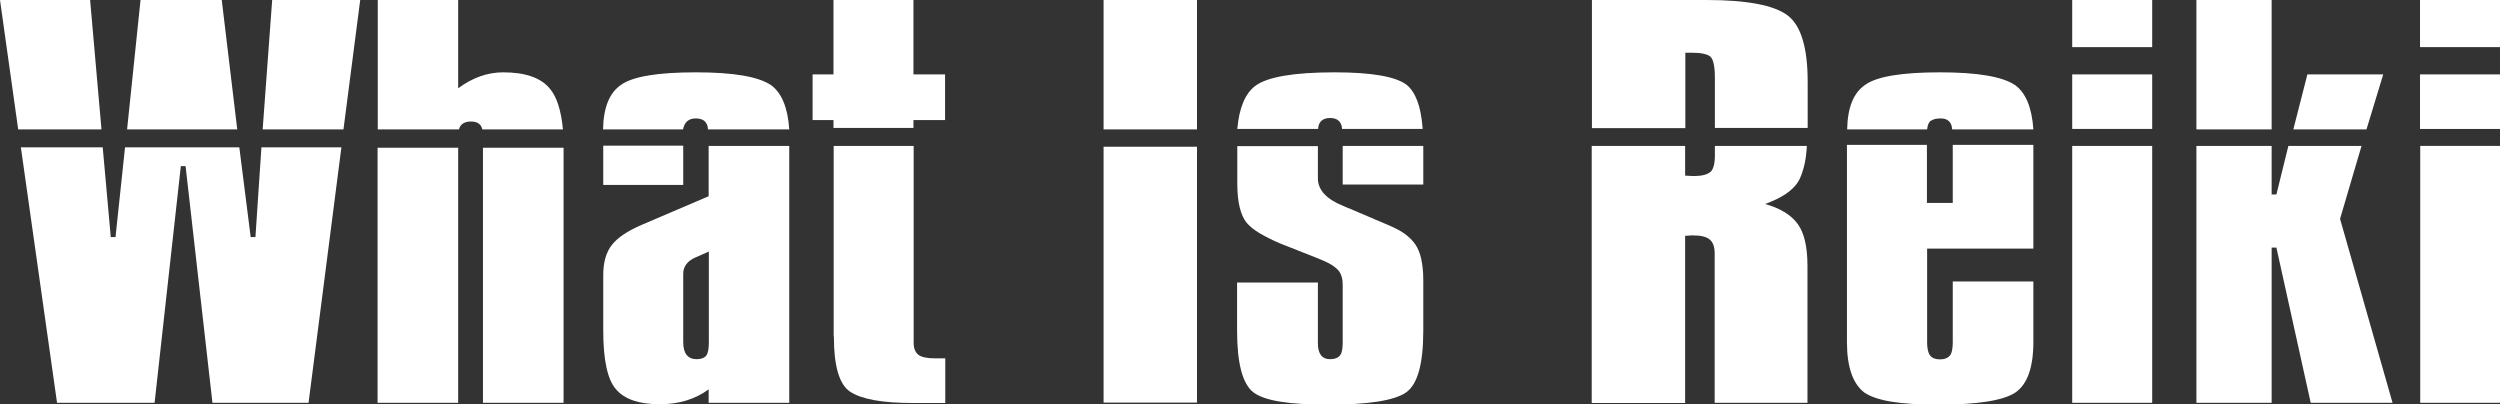
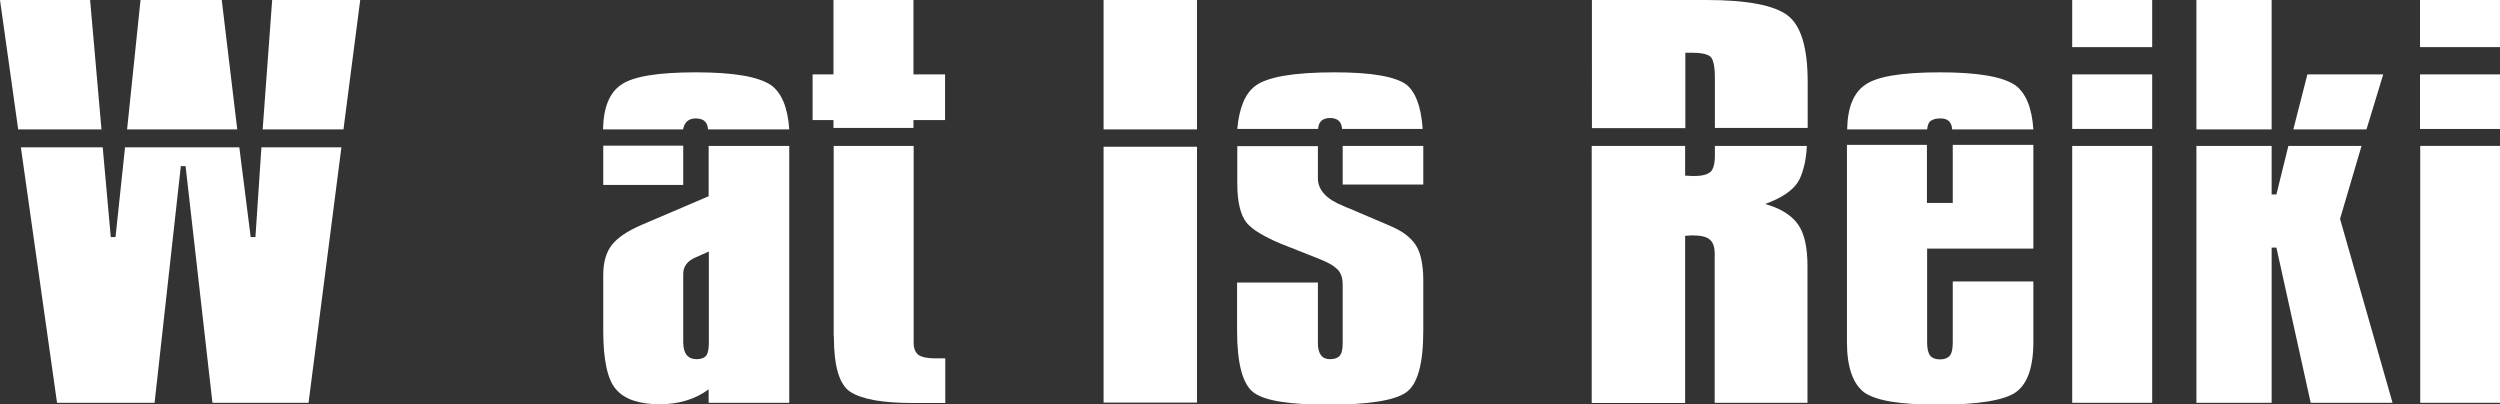
<svg xmlns="http://www.w3.org/2000/svg" id="Layer_2" data-name="Layer 2" viewBox="0 0 120.97 19.56">
  <rect x="0" y="0" width="120.97" height="19.56" fill="#333333" stroke="none" />
  <defs>
    <style>
      .cls-1 {
        fill: #fff;
      }
    </style>
  </defs>
  <g id="pagina002">
    <g id="Layer_176" data-name="Layer 176">
      <g>
        <path class="cls-1" d="M4.36,0l.55,6.26H.88L0,0h4.36ZM1.01,7.13h3.96l.39,4.34h.23l.46-4.34h5.53l.55,4.34h.23l.29-4.34h3.87l-1.59,12.36h-4.65l-1.3-11.45h-.23l-1.27,11.45H2.76L1.01,7.13ZM10.73,0l.75,6.26h-5.33l.65-6.26h3.93ZM16.61,6.26h-3.9l.46-6.26h4.26l-.81,6.26Z" />
-         <path class="cls-1" d="M22.17,0v4.27c.69-.51,1.42-.77,2.18-.77,1.06,0,1.81.26,2.24.77.35.4.56,1.06.65,1.99h-3.9c-.06-.26-.25-.38-.55-.38-.32,0-.52.13-.58.38h-3.93V0h3.9ZM18.27,19.49V7.15h3.9v12.34h-3.9ZM23.37,19.49V7.15h3.9v12.34h-3.9Z" />
        <path class="cls-1" d="M38.19,6.26h-3.93c-.02-.35-.22-.53-.59-.53-.35,0-.55.18-.62.53h-3.87c.02-1.06.31-1.78.88-2.16.56-.4,1.77-.6,3.61-.6s3.03.21,3.64.62c.52.38.81,1.1.88,2.14ZM34.29,9.48v-2.42h3.9v12.43h-3.9v-.65c-.65.48-1.44.72-2.37.72-1,0-1.7-.24-2.11-.72-.41-.46-.62-1.41-.62-2.83v-2.71c0-.61.14-1.09.41-1.44.27-.35.75-.68,1.45-.98l3.25-1.39ZM29.19,8.95v-1.9h3.87v1.9h-3.87ZM33.64,12.46c-.39.18-.58.44-.58.79v3.31c0,.54.22.82.65.82.22,0,.37-.06.46-.17.09-.11.13-.33.13-.65v-4.39l-.65.29Z" />
        <path class="cls-1" d="M44.2,0v3.6h1.53v2.21h-1.53v.38h-3.87v-.38h-1.01v-2.21h1.01V0h3.87ZM40.34,16.27V7.06h3.87v9.53c0,.27.08.46.23.58.15.11.42.17.81.17h.49v2.16h-1.59c-1.45,0-2.46-.18-3.02-.55-.52-.35-.78-1.24-.78-2.66Z" />
        <path class="cls-1" d="M57.92,0v6.26h-4.52V0h4.52ZM53.4,19.49V7.1h4.52v12.38h-4.52Z" />
        <path class="cls-1" d="M63.77,6.24h-3.9c.09-1.02.38-1.72.88-2.09.58-.43,1.86-.65,3.83-.65,1.78,0,2.94.2,3.48.6.22.18.39.44.52.78.13.34.22.8.26,1.36h-3.9c-.02-.35-.22-.53-.58-.53s-.56.18-.58.53ZM63.77,13.66v2.95c0,.51.2.77.58.77.22,0,.37-.05.47-.16.1-.1.15-.31.15-.61v-2.81c0-.19-.02-.35-.07-.47-.04-.12-.11-.23-.21-.32s-.22-.18-.37-.26c-.15-.08-.35-.17-.58-.26l-1.82-.72c-.37-.16-.69-.32-.96-.48-.27-.16-.48-.33-.63-.5-.3-.37-.46-1-.46-1.9v-1.82h3.9v1.56c0,.56.41,1.01,1.24,1.34.13.06.23.1.29.12l1.92.82c.3.13.56.26.76.41s.37.31.5.5c.13.19.23.43.29.71.06.28.1.61.1,1v2.47c0,1.62-.28,2.62-.85,3-.56.38-1.81.58-3.74.58s-3.07-.19-3.61-.58c-.54-.4-.81-1.4-.81-3v-2.33h3.9ZM64.97,8.93v-1.87h3.9v1.87h-3.9Z" />
        <path class="cls-1" d="M82.56,0c1.97,0,3.28.25,3.93.74.65.48.98,1.55.98,3.22v2.23h-4.49v-2.42c0-.58-.08-.92-.23-1.04-.15-.12-.46-.18-.91-.18h-.29v3.65h-4.52V0h5.53ZM82.77,8.32c.14-.14.21-.4.21-.8v-.46h4.45c-.02.4-.07.75-.15,1.04-.08.3-.17.53-.28.71-.28.43-.81.78-1.59,1.06.74.21,1.26.53,1.58.97s.47,1.12.47,2.03v6.62h-4.49v-7.22c0-.32-.08-.55-.24-.68-.16-.14-.44-.2-.83-.2-.04,0-.1,0-.18.01-.08,0-.13.01-.18.01v8.09h-4.52V7.06h4.52v1.44s.11,0,.21.01c.1,0,.16.01.18.01.41,0,.69-.07.83-.2Z" />
        <path class="cls-1" d="M93.43,5.84c-.1.07-.16.21-.18.42h-3.87c.02-1.06.31-1.78.88-2.16.56-.4,1.77-.6,3.61-.6s3.03.21,3.64.62c.52.38.81,1.1.88,2.14h-3.93c-.02-.35-.21-.53-.55-.53-.22,0-.37.04-.47.11ZM94.49,9.82v-2.81h3.9v5.02h-5.14v4.54c0,.3.05.52.15.64s.25.18.47.18.37-.06.47-.17.15-.33.15-.65v-2.95h3.9v2.93c0,1.23-.29,2.05-.88,2.45-.58.38-1.82.58-3.71.58s-2.99-.19-3.58-.58c-.56-.42-.85-1.23-.85-2.45V7.01h3.87v2.81h1.24Z" />
        <path class="cls-1" d="M104.14,0v2.28h-3.87V0h3.87ZM104.14,3.6v2.64h-3.87v-2.64h3.87ZM100.27,19.49V7.06h3.87v12.43h-3.87Z" />
        <path class="cls-1" d="M109.92,0v6.26h-3.64V0h3.64ZM106.28,19.49V7.06h3.64v2.35h.23l.58-2.35h3.54l-1.04,3.53,2.54,8.9h-3.96l-1.66-7.51h-.23v7.51h-3.64ZM114.51,6.26h-3.54l.68-2.66h3.67l-.81,2.66Z" />
        <path class="cls-1" d="M120.97,0v2.28h-3.87V0h3.87ZM120.97,3.6v2.64h-3.87v-2.64h3.87ZM117.11,19.49V7.06h3.87v12.43h-3.87Z" />
      </g>
    </g>
  </g>
</svg>